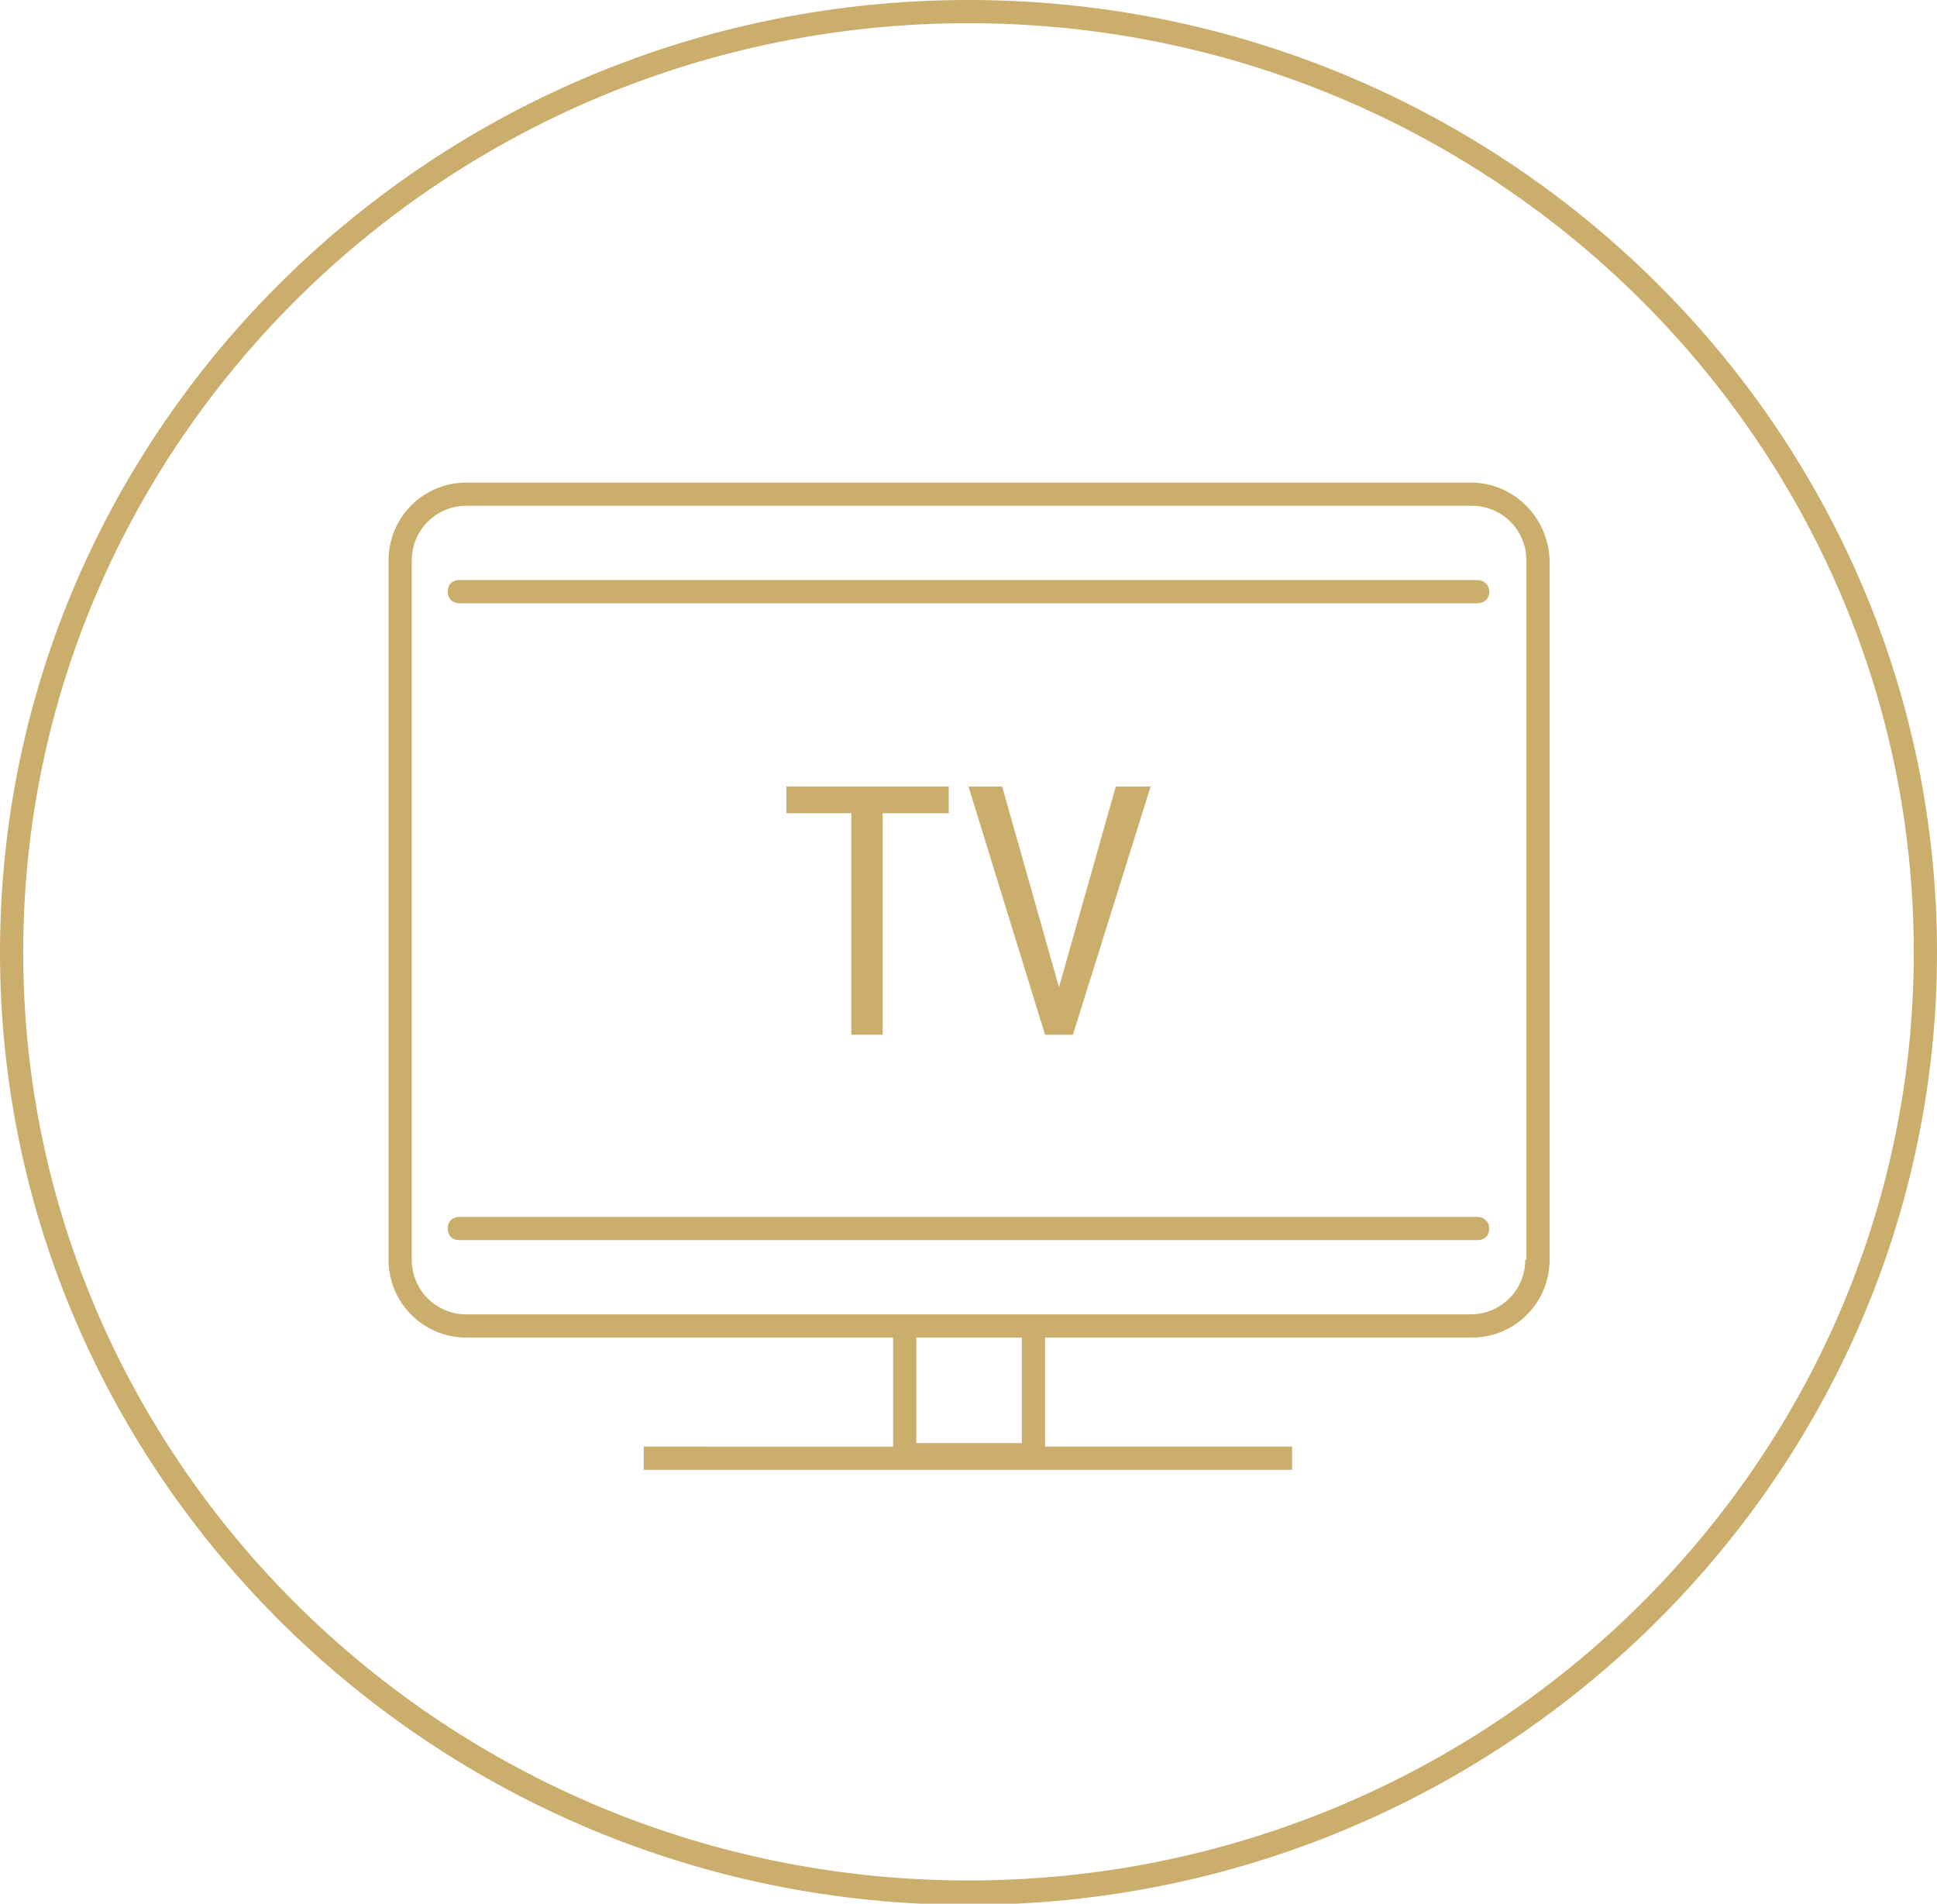
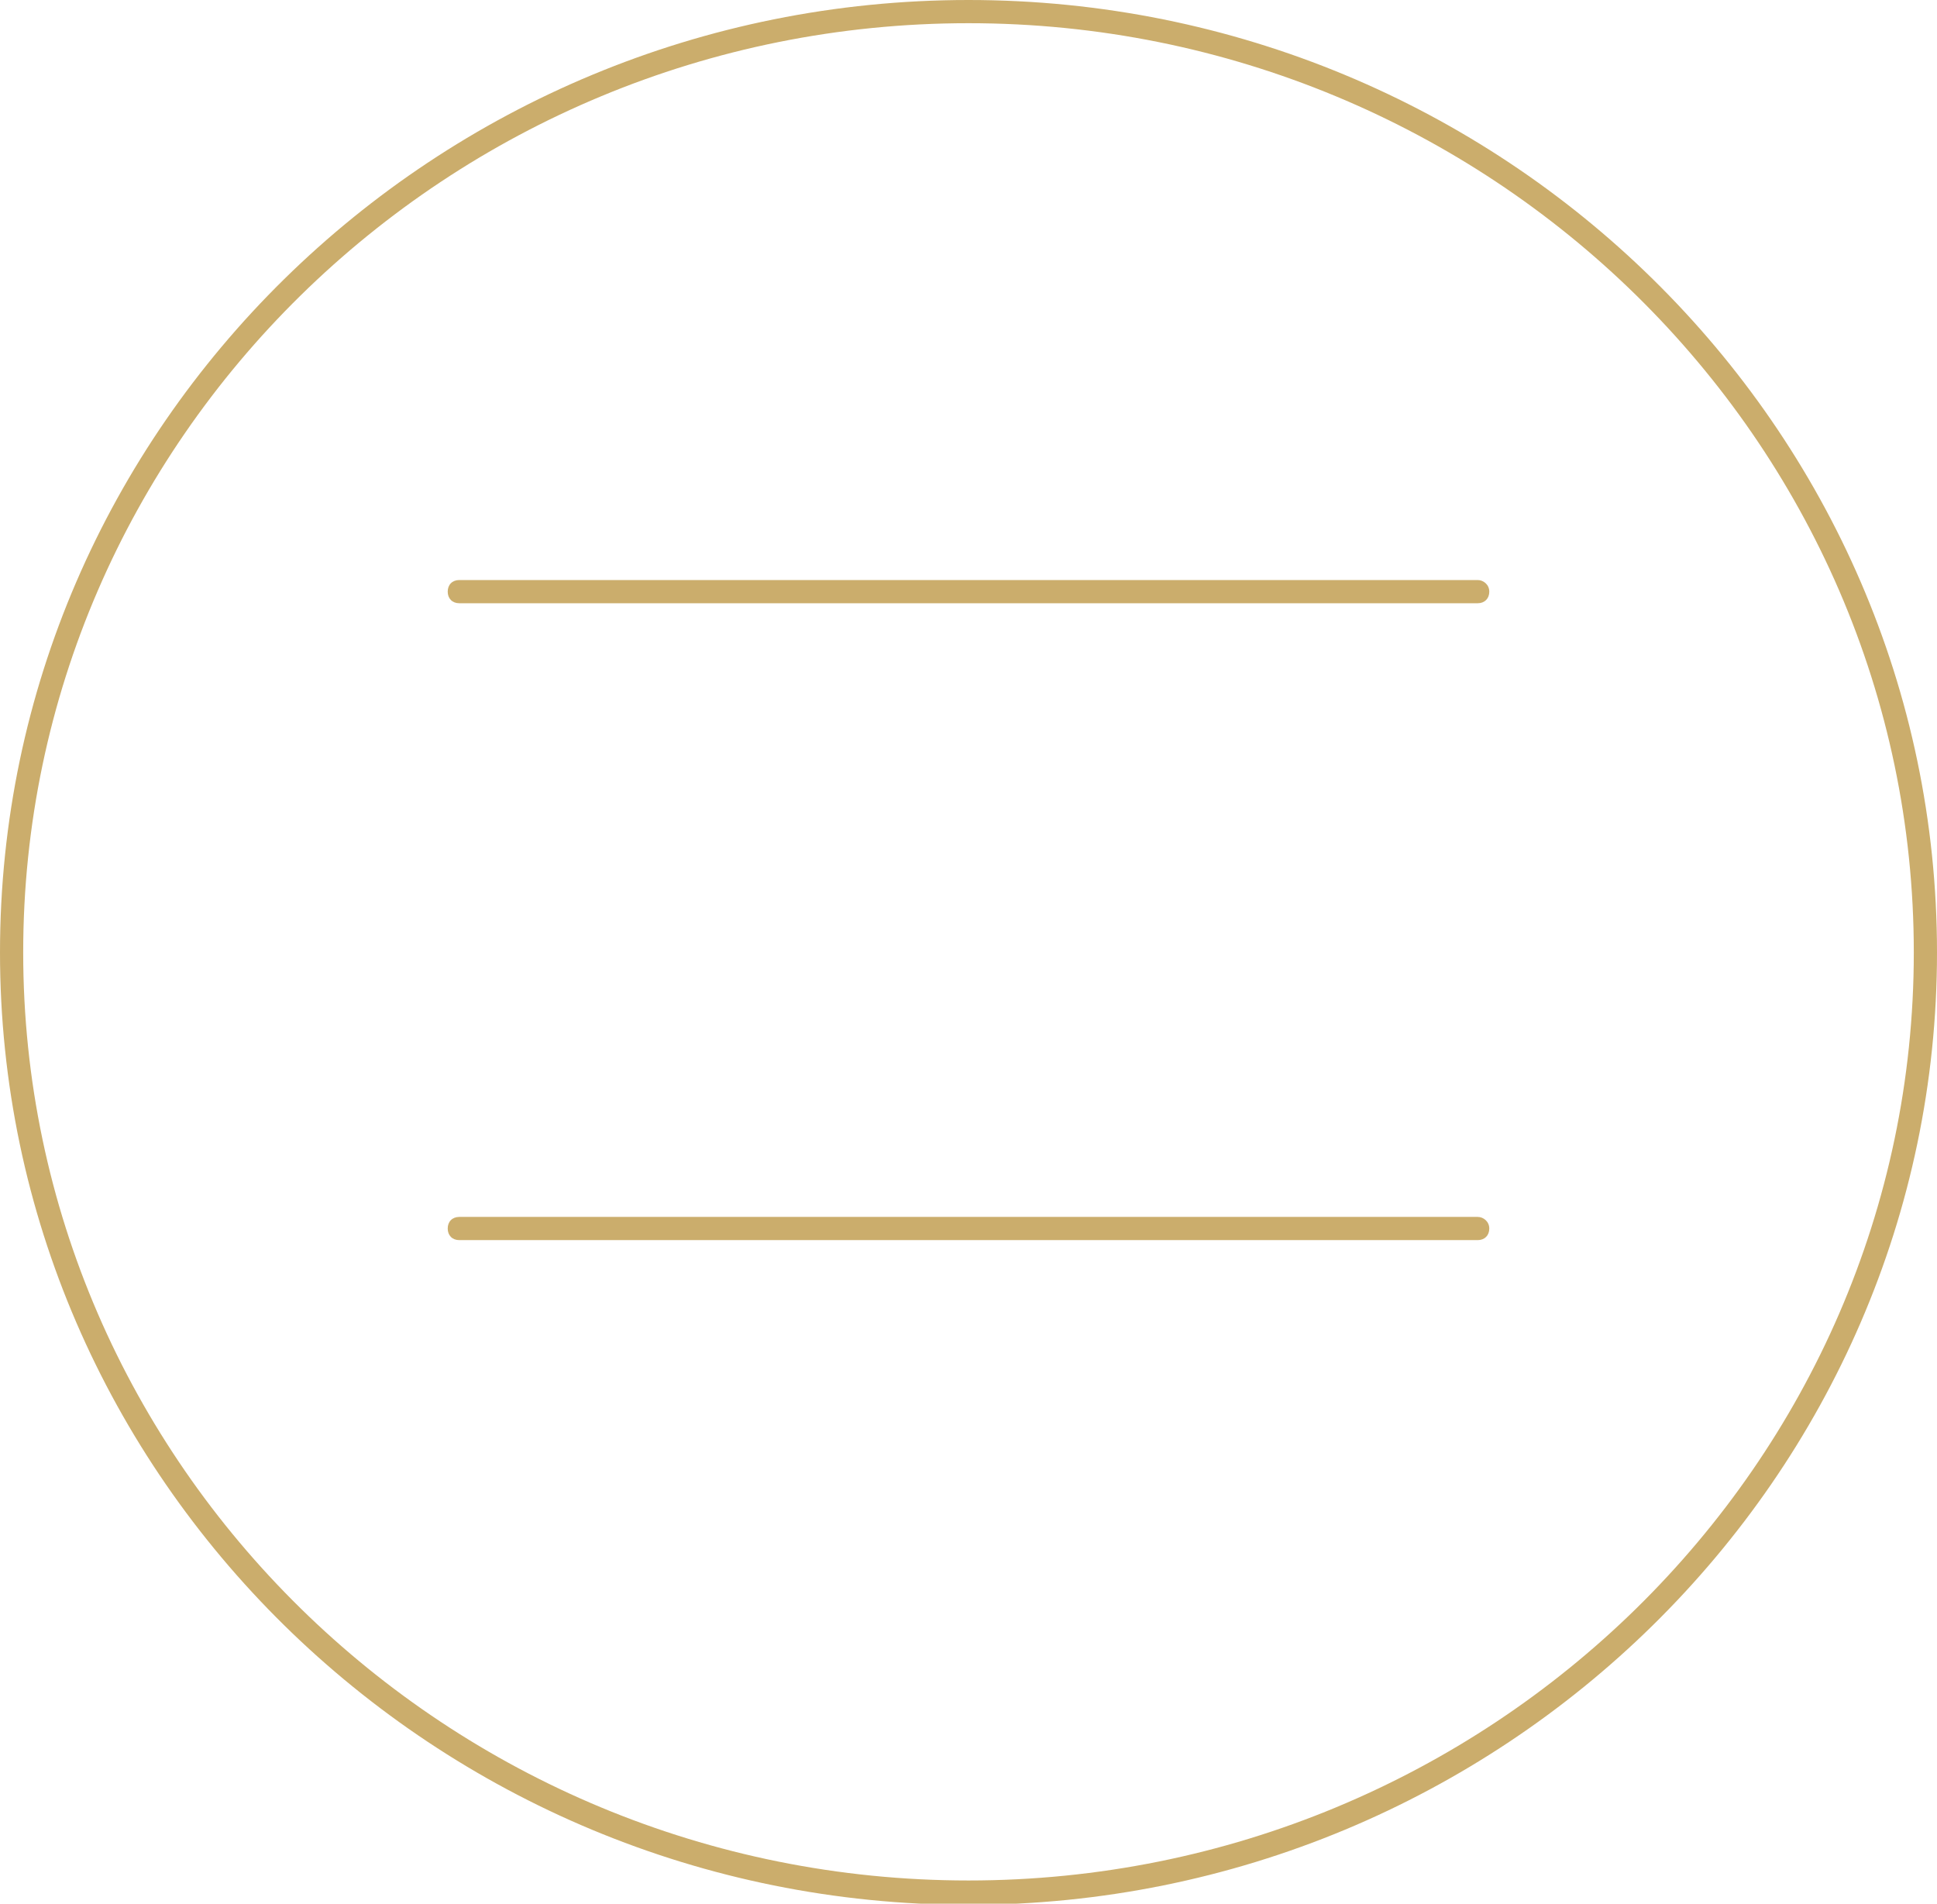
<svg xmlns="http://www.w3.org/2000/svg" version="1.1" id="Vrstva_1" x="0px" y="0px" viewBox="0 0 167 164.1" style="enable-background:new 0 0 167 164.1;" xml:space="preserve">
  <style type="text/css">
	.st0{fill:#CBAD6C;}
</style>
  <g>
    <path class="st0" d="M83.5,0C37.5,0,0,36.8,0,82.1c0,45.2,37.5,82.1,83.5,82.1S167,127.3,167,82.1C167,36.8,129.5,0,83.5,0z    M83.5,162.1C38.6,162.1,2,126.2,2,82.1C2,37.9,38.6,2,83.5,2C128.4,2,165,37.9,165,82.1C165,126.2,128.4,162.1,83.5,162.1z" />
-     <polygon class="st0" points="76.1,89.2 76.1,70.1 81.8,70.1 81.8,67.8 67.8,67.8 67.8,70.1 73.4,70.1 73.4,89.2  " />
-     <polygon class="st0" points="99.2,67.8 96.2,67.8 91.3,85.1 86.4,67.8 83.5,67.8 90.1,89.2 92.5,89.2  " />
-     <path class="st0" d="M126.8,41.6H40.2c-3.7,0-6.7,3-6.7,6.7v60.3c0,3.7,3,6.7,6.7,6.7h36.8v9.4H55.5v2h55.9v-2H90.1v-9.4h36.8   c3.7,0,6.7-3,6.7-6.7V48.3C133.5,44.6,130.5,41.6,126.8,41.6z M88.1,124.4h-9.1v-9.1h9.1V124.4z M131.5,108.6   c0,2.6-2.1,4.7-4.7,4.7H90.1H76.9H40.2c-2.6,0-4.7-2.1-4.7-4.7V48.3c0-2.6,2.1-4.7,4.7-4.7h86.7c2.6,0,4.7,2.1,4.7,4.7V108.6z" />
    <path class="st0" d="M127.4,104.9H39.6c-0.6,0-1,0.4-1,1s0.4,1,1,1h87.8c0.6,0,1-0.4,1-1S127.9,104.9,127.4,104.9z" />
    <path class="st0" d="M127.4,50H39.6c-0.6,0-1,0.4-1,1s0.4,1,1,1h87.8c0.6,0,1-0.4,1-1S127.9,50,127.4,50z" />
  </g>
</svg>